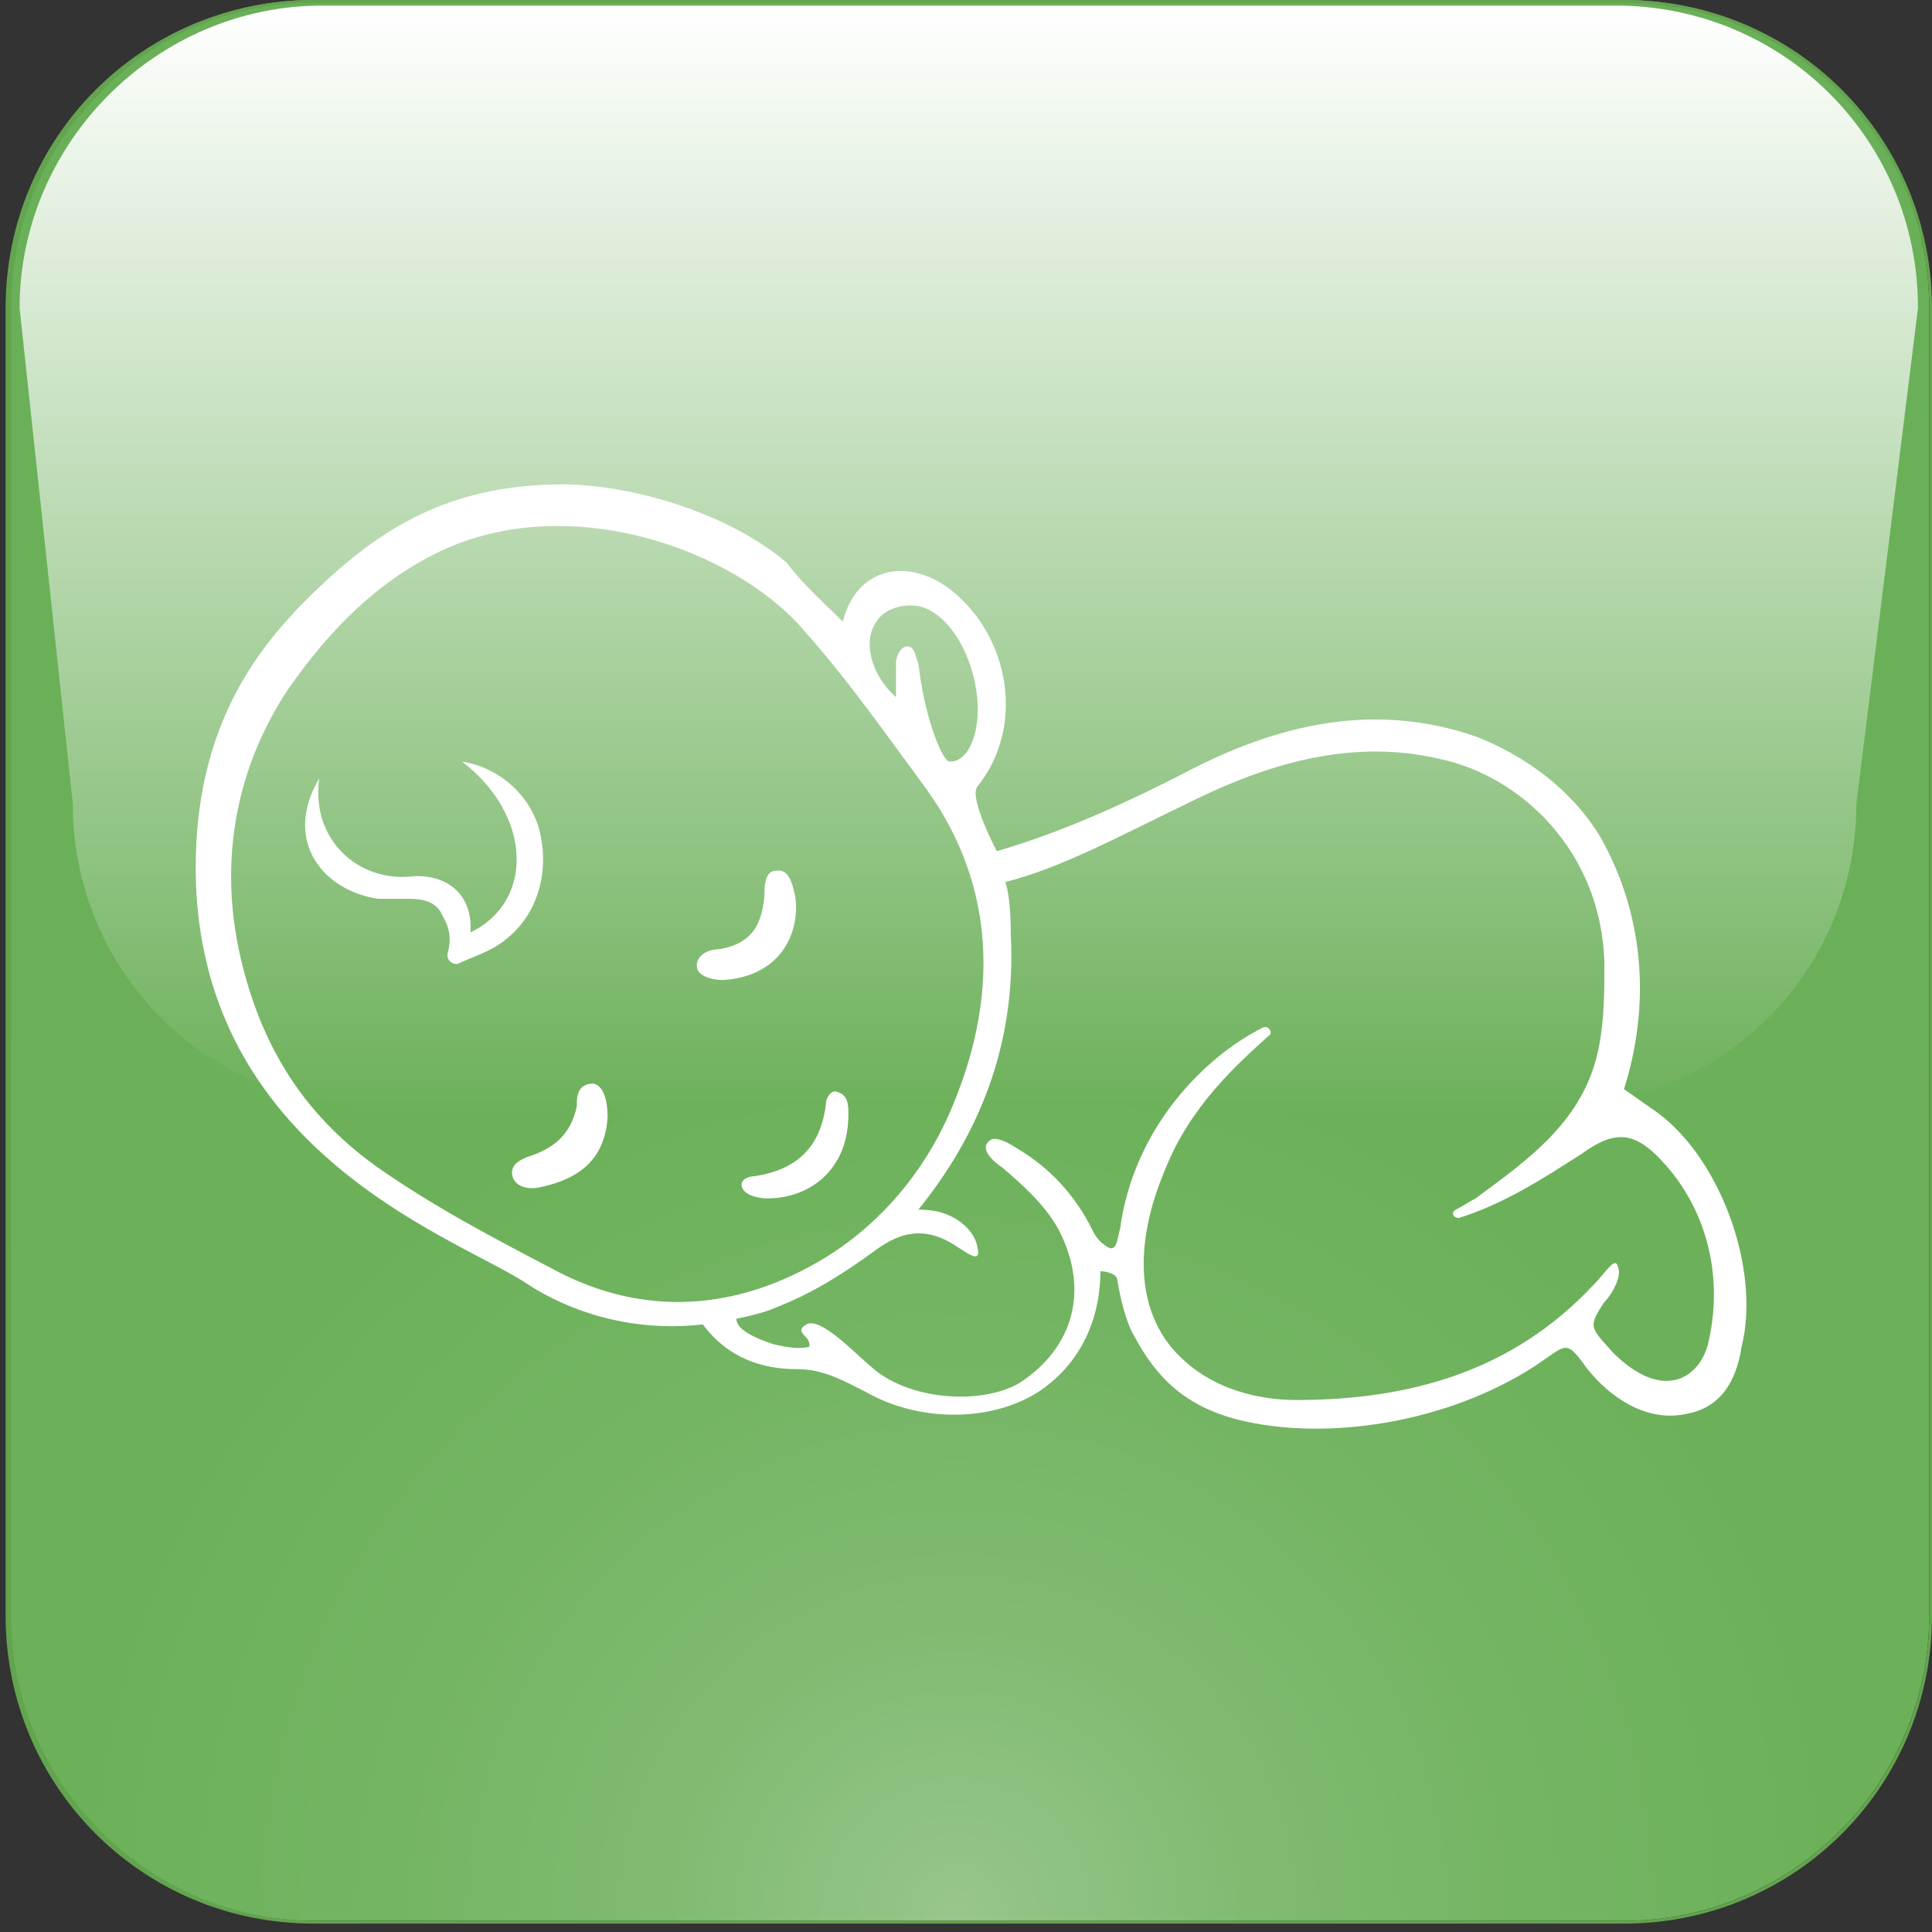
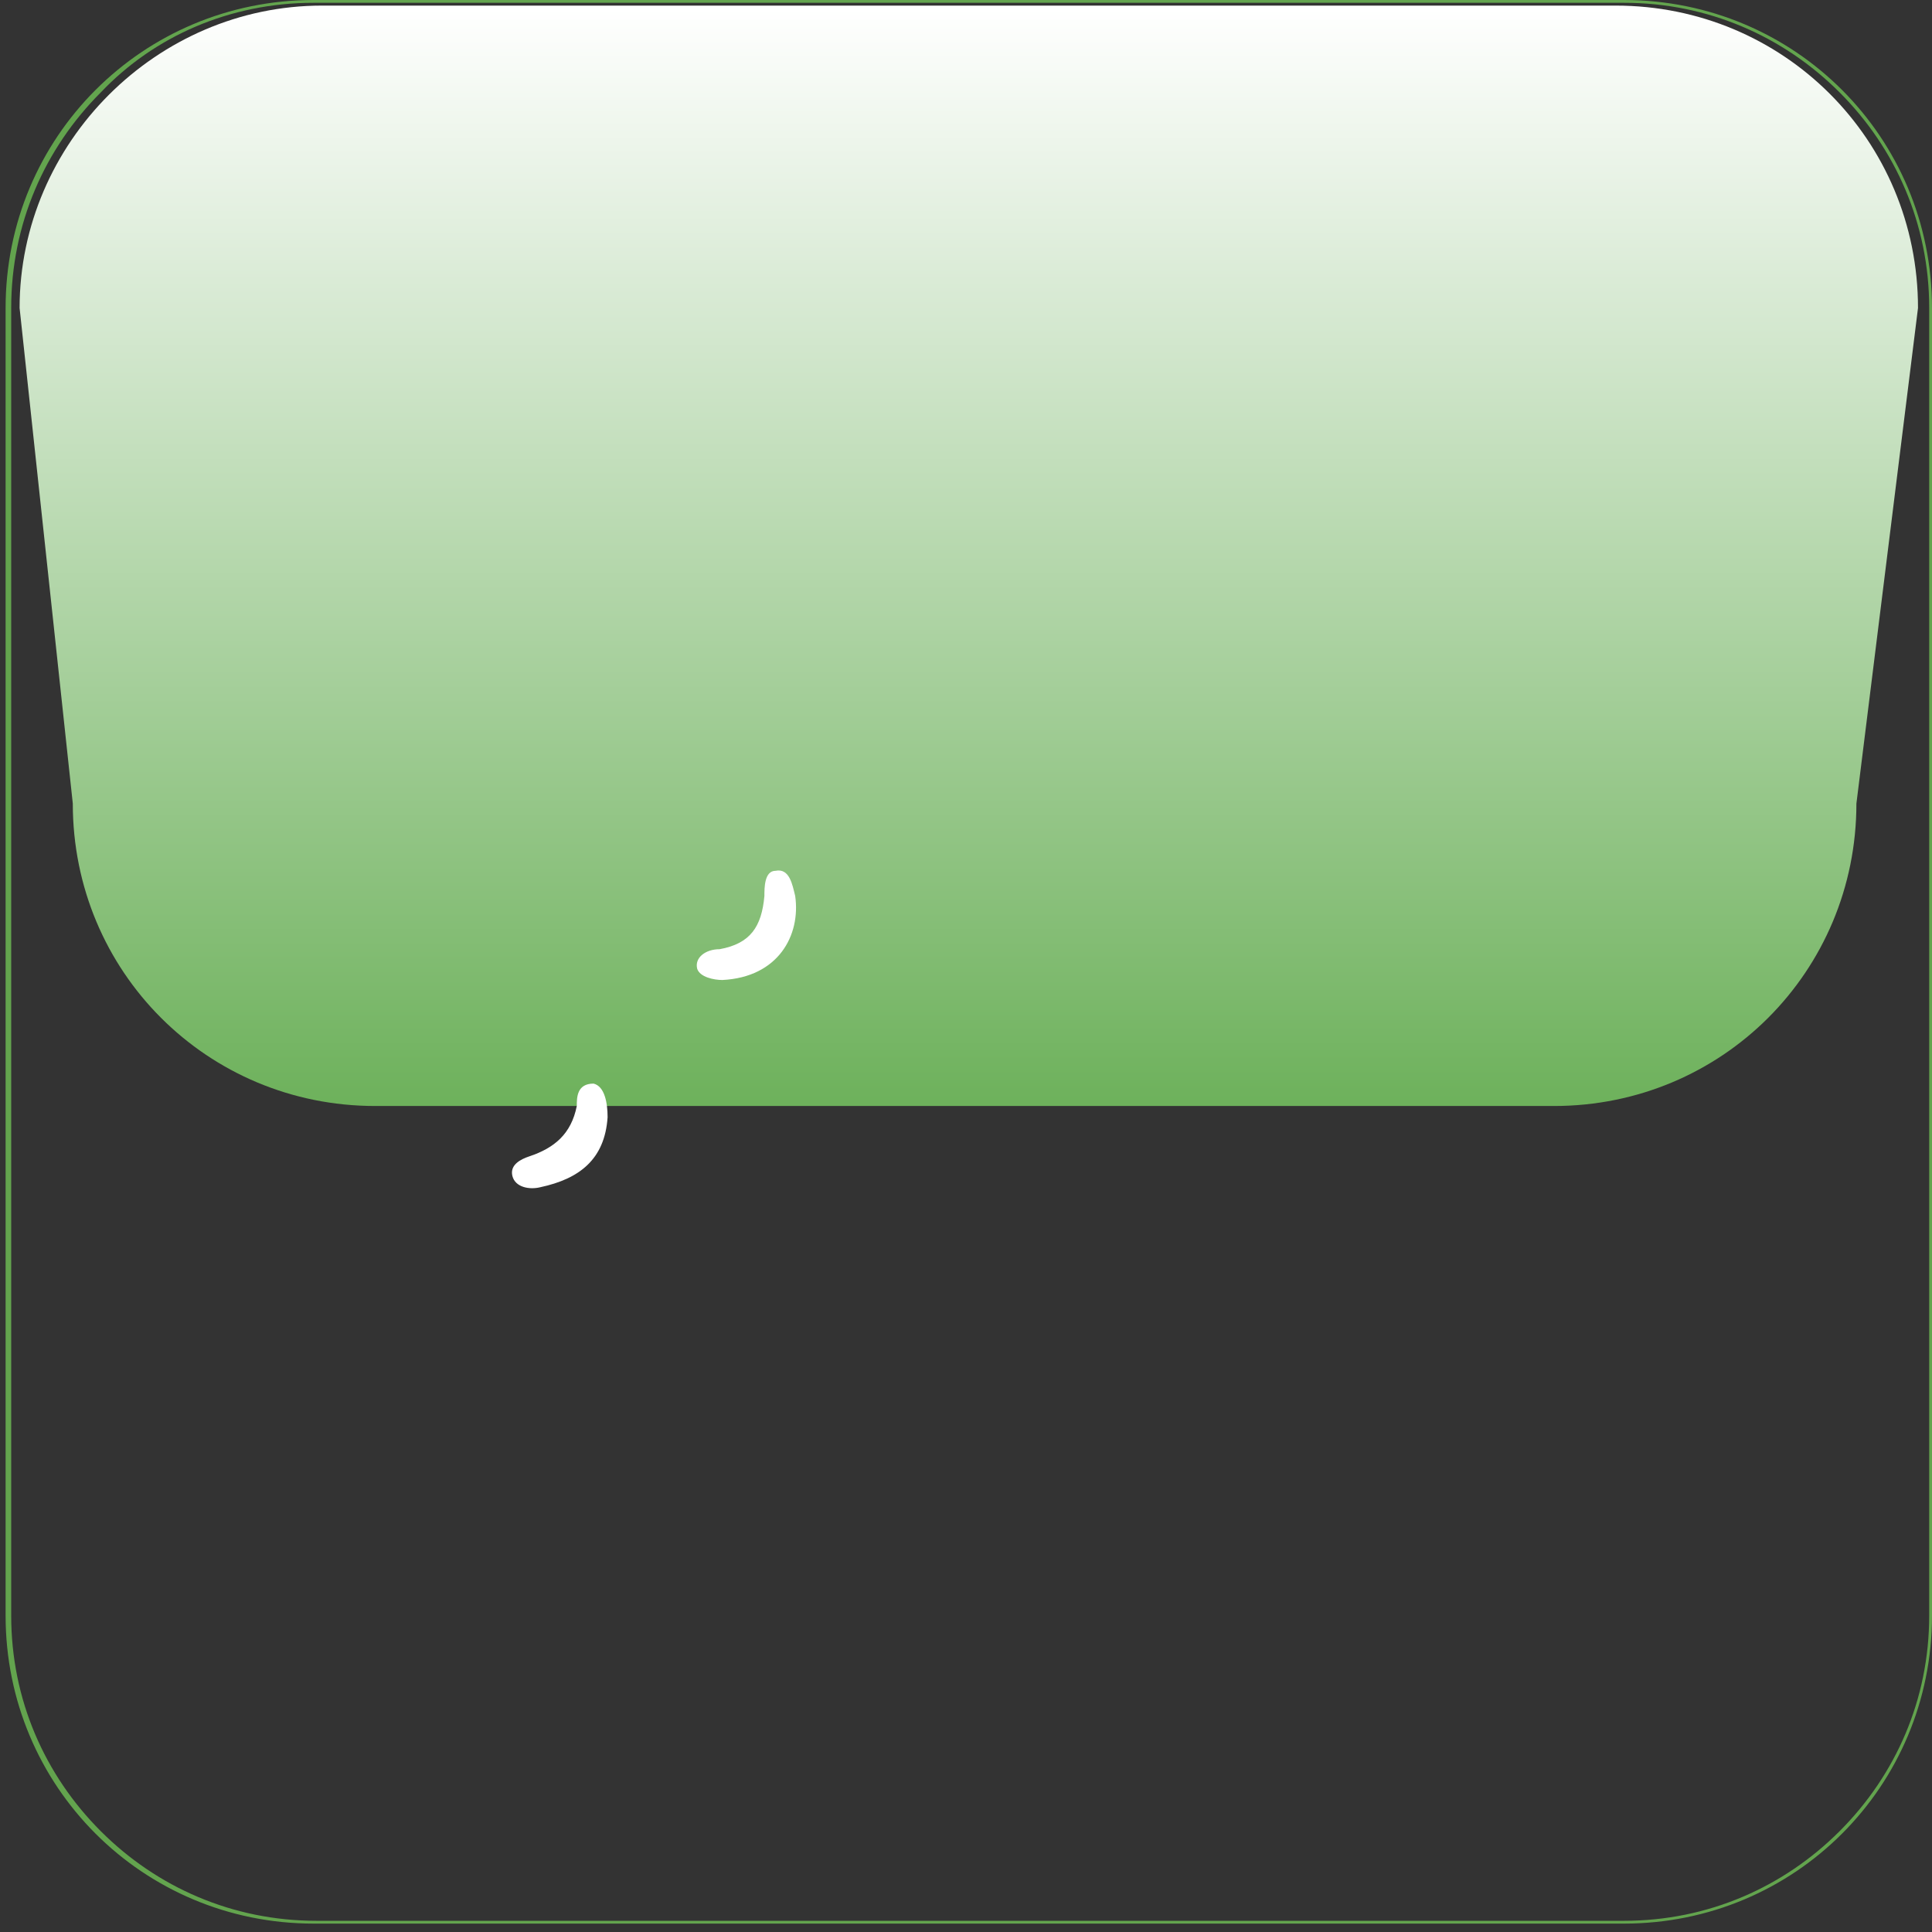
<svg xmlns="http://www.w3.org/2000/svg" xmlns:xlink="http://www.w3.org/1999/xlink" version="1.1" id="Слой_1" x="0px" y="0px" viewBox="0 0 69 69" style="enable-background:new 0 0 69 69;" xml:space="preserve">
  <rect x="0" y="0" width="69" height="69" fill="#333333" stroke="none" />
  <style type="text/css">
	.st0{clip-path:url(#SVGID_1_);fill:url(#SVGID_2_);}
	.st1{fill:#63A44E;}
	.st2{clip-path:url(#SVGID_3_);fill:url(#SVGID_4_);}
	.st3{fill:#FFFFFF;}
</style>
  <g>
    <defs>
      <path id="SVGID_7_" d="M11.2,0C5.2,0,0.3,4.9,0.3,11v46.7c0,6,4.9,10.9,10.9,10.9H58c6,0,10.9-4.9,10.9-10.9V11    C68.9,4.9,64,0,58,0H11.2z" />
    </defs>
    <clipPath id="SVGID_1_">
      <use xlink:href="#SVGID_7_" style="overflow:visible;" />
    </clipPath>
    <radialGradient id="SVGID_2_" cx="-386.114" cy="334.759" r="2.061" gradientTransform="matrix(32.705 0 0 -32.705 12662.103 11016.529)" gradientUnits="userSpaceOnUse">
      <stop offset="0" style="stop-color:#99C68C" />
      <stop offset="3.462232e-02" style="stop-color:#92C385" />
      <stop offset="0.155" style="stop-color:#80BB71" />
      <stop offset="0.294" style="stop-color:#74B563" />
      <stop offset="0.463" style="stop-color:#6CB15A" />
      <stop offset="0.751" style="stop-color:#6AB058" />
      <stop offset="1" style="stop-color:#6AB058" />
    </radialGradient>
-     <rect x="0.3" y="0" class="st0" width="68.6" height="68.6" />
  </g>
  <path class="st1" d="M11.2,68.7c-6.1,0-11-4.9-11-11V11c0-6.1,4.9-11,11-11H58c6.1,0,11,4.9,11,11v46.7c0,6.1-4.9,11-11,11H11.2z   M3.6,3.3c-2,2-3.2,4.7-3.2,7.7v46.7c0,3,1.2,5.7,3.2,7.7c2,2,4.7,3.2,7.7,3.2H58c3,0,5.7-1.2,7.7-3.2c2-2,3.2-4.7,3.2-7.7V11  c0-3-1.2-5.7-3.2-7.7c-2-2-4.7-3.2-7.7-3.2H11.2C8.2,0.1,5.5,1.3,3.6,3.3" />
  <g>
    <defs>
      <path id="SVGID_10_" d="M11.5,0.2C5.6,0.2,0.7,5.1,0.7,11l1.9,17.7c0,6,4.8,10.8,10.8,10.8h42.1c6,0,10.8-4.8,10.8-10.8L68.5,11    c0-6-4.8-10.8-10.8-10.8H11.5z" />
    </defs>
    <clipPath id="SVGID_3_">
      <use xlink:href="#SVGID_10_" style="overflow:visible;" />
    </clipPath>
    <linearGradient id="SVGID_4_" gradientUnits="userSpaceOnUse" x1="-378.491" y1="335.619" x2="-376.43" y2="335.619" gradientTransform="matrix(0 -19.069 -19.069 0 6434.472 -7177.858)">
      <stop offset="0" style="stop-color:#6DB15B" />
      <stop offset="0.752" style="stop-color:#DAEBD6" />
      <stop offset="1" style="stop-color:#FFFFFF" />
    </linearGradient>
    <rect x="0.7" y="0.2" class="st2" width="67.8" height="39.3" />
  </g>
-   <path class="st3" d="M30.1,22.2c0.5-2,2.4-2.3,3.9-1.1c2.1,1.7,2.6,4.9,0.9,7c-0.3,0.4,0.7,2.3,0.7,2.3c2.4-0.7,4.8-1.8,7.1-3  c3.2-1.6,6.5-2.3,10-1.1c1.8,0.7,3.4,1.9,4.4,3.5c1.4,2.4,2,5.6,0.9,9.1l1,0.7c2.4,1.6,3.9,5.7,3.2,8.5c-0.2,1.3-0.8,2.2-2,2.4  c-1.4,0.3-2.7-0.6-3.5-1.6c-0.8-1.1-0.7-0.9-1.9-0.1c-3.1,2-7.4,2.7-10.6,1.9c-1.9-0.5-2.9-1.5-3.7-3c-0.3-0.5-0.5-1.4-0.6-2  c0-0.2-0.4-0.3-0.6-0.3c0,1.7-0.7,3.3-2.2,4.3c-1.7,1.1-4.3,1.1-6.2,0c-0.8-0.4-1.5-0.8-2.4-0.8c-1.3,0-2.5-0.4-3.4-1.6  c-2.6,0.3-4.8-0.5-6.2-1.4c-2.3-1.6-11.5-4.5-11.9-14.3c-0.2-5.9,2.5-8.9,4.8-11c2.1-1.9,4.5-3.3,8.3-3.3c2.4,0,5.9,1,8,2.8  C28.7,20.9,29.4,21.5,30.1,22.2 M15.7,19.7c-2.3,1.1-4,2.9-5.4,4.9C8.5,27.3,7.6,30.9,8.8,35c0.8,2.8,2.3,5,4.7,6.7  c2,1.4,4.1,2.5,6.2,3.6c3.3,1.8,6.7,1.5,9.8-0.4c2.1-1.3,3.7-3.3,4.6-5.6c1.5-3.7,1.5-7.6-1-11.1c-1.4-1.9-2.8-3.9-4.4-5.7  C26.2,19.6,20.3,17.5,15.7,19.7 M45.1,36.7c0.2-0.1,0.4,0.2,0.2,0.3c-1.1,1-2.8,2.5-3.7,4.8c-1.1,2.6-1.1,5.2,0.7,6.8  c1.1,1,2.6,1.4,4,1.4c4,0,7.7-1,10.6-4.1c0.5-0.5,0.8-1.1,0.9-0.6c0.1,0.3-0.2,0.9-0.5,1.2c-0.6,0.9-0.5,0.9,0.3,1.8  c1.8,1.8,3.1,0.9,3.4-0.3c0.6-2.5-0.1-5-1.8-6.7c-0.9-0.9-1.6-0.9-2.7-0.1c-1.4,0.9-2.8,1.8-4.4,2.3c-0.2,0-0.3-0.2-0.1-0.3  c0.2-0.1,0.5-0.3,0.7-0.4c1.9-1.4,3.9-2.8,4.4-5.4c0.2-1,0.2-2,0.2-3c-0.1-4-3-6.7-5.9-7.3c-3-0.7-5.9,0.1-8.6,1.4  c-2.9,1.4-4.9,2.5-6.9,3c0,0,0.2,0.4,0.2,1.9c0.2,4-1.2,7.2-3.3,9.8c0,0,0.5,0,0.8,0.1c0.7,0.2,1.2,0.7,1.3,1.2  c0.2,0.8-0.5,0.1-1.1-0.2c-1-0.5-1.8-0.2-2.6,0.4c-1.1,0.8-2.2,1.5-3.5,2c-0.4,0.2-1.4,0.4-1.4,0.4c0,0.4,0.7,0.7,1.3,0.9  c0.4,0.1,0.9,0.2,1.3,0.1c0.1-0.4-0.6-0.5-0.1-0.8c0.5-0.3,1.8,1.1,2.3,1.5c1.3,1.2,3.9,1.4,5.3,0.6c2-1.3,2.5-3.4,1.4-5.5  c-0.5-0.9-1.3-1.6-2-2.2c-0.3-0.2-0.9-0.7-0.4-1c0.2-0.1,0.6,0.1,0.9,0.3c1.2,0.7,2.1,1.7,2.7,2.9c0.1,0.2,0.2,0.4,0.5,0.6  c0.4,0.3,0.4-0.3,0.5-0.6C40.5,40.2,43.1,37.7,45.1,36.7 M32,24.9c0-0.5,0-0.9,0-1.2c0-0.3,0.2-0.7,0.5-0.6c0.2,0.1,0.2,0.4,0.3,0.6  c0.2,1.8,0.8,3.4,1.1,3.5c0.3,0,0.4-0.1,0.6-0.3c1-1.4,0.1-4.6-1.5-5.2c-0.6-0.2-1.4,0-1.7,0.5C30.8,22.9,31.1,24.1,32,24.9" />
-   <path class="st3" d="M16.5,27.2c1.3,0.2,2.5,1.2,2.8,2.6c0.3,1.4-0.1,2.9-1.3,3.8c-0.5,0.4-1.2,0.6-1.6,0.8  c-0.2,0.1-0.5-0.1-0.4-0.4c0.1-0.4,0.1-0.8-0.2-1.3c-0.2-0.5-0.7-0.6-1.2-0.6c-0.4,0-0.7,0-1.1,0c-2-0.3-3.4-2.1-2.1-4.3  c-0.3,2.2,1.4,3.7,3.3,3.5c1.2-0.1,2.2,0.6,2.1,2C19.1,32.2,19,29.1,16.5,27.2" />
  <path class="st3" d="M25.8,35c-0.3,0-0.8-0.1-0.9-0.4c-0.1-0.4,0.3-0.7,0.8-0.7c1.1-0.2,1.5-0.8,1.6-1.9c0-0.3,0-0.9,0.4-0.9  c0.5-0.1,0.6,0.5,0.7,0.9C28.6,33.4,27.8,34.9,25.8,35" />
  <path class="st3" d="M21.7,39.9c-0.1,1.5-1,2.2-2.4,2.5c-0.4,0.1-0.9,0-1-0.4c-0.1-0.4,0.3-0.6,0.6-0.7c0.9-0.3,1.5-0.8,1.7-1.8  c0-0.3,0-0.8,0.6-0.8C21.6,38.8,21.7,39.4,21.7,39.9" />
-   <path class="st3" d="M30.3,39.8c0,2-1.4,3-2.9,3c-0.3,0-0.8-0.1-0.9-0.4c-0.1-0.3,0.3-0.4,0.5-0.4c1.2-0.2,2.3-0.8,2.5-2.6  c0-0.2,0.2-0.5,0.4-0.4C30.3,39.1,30.3,39.5,30.3,39.8" />
</svg>